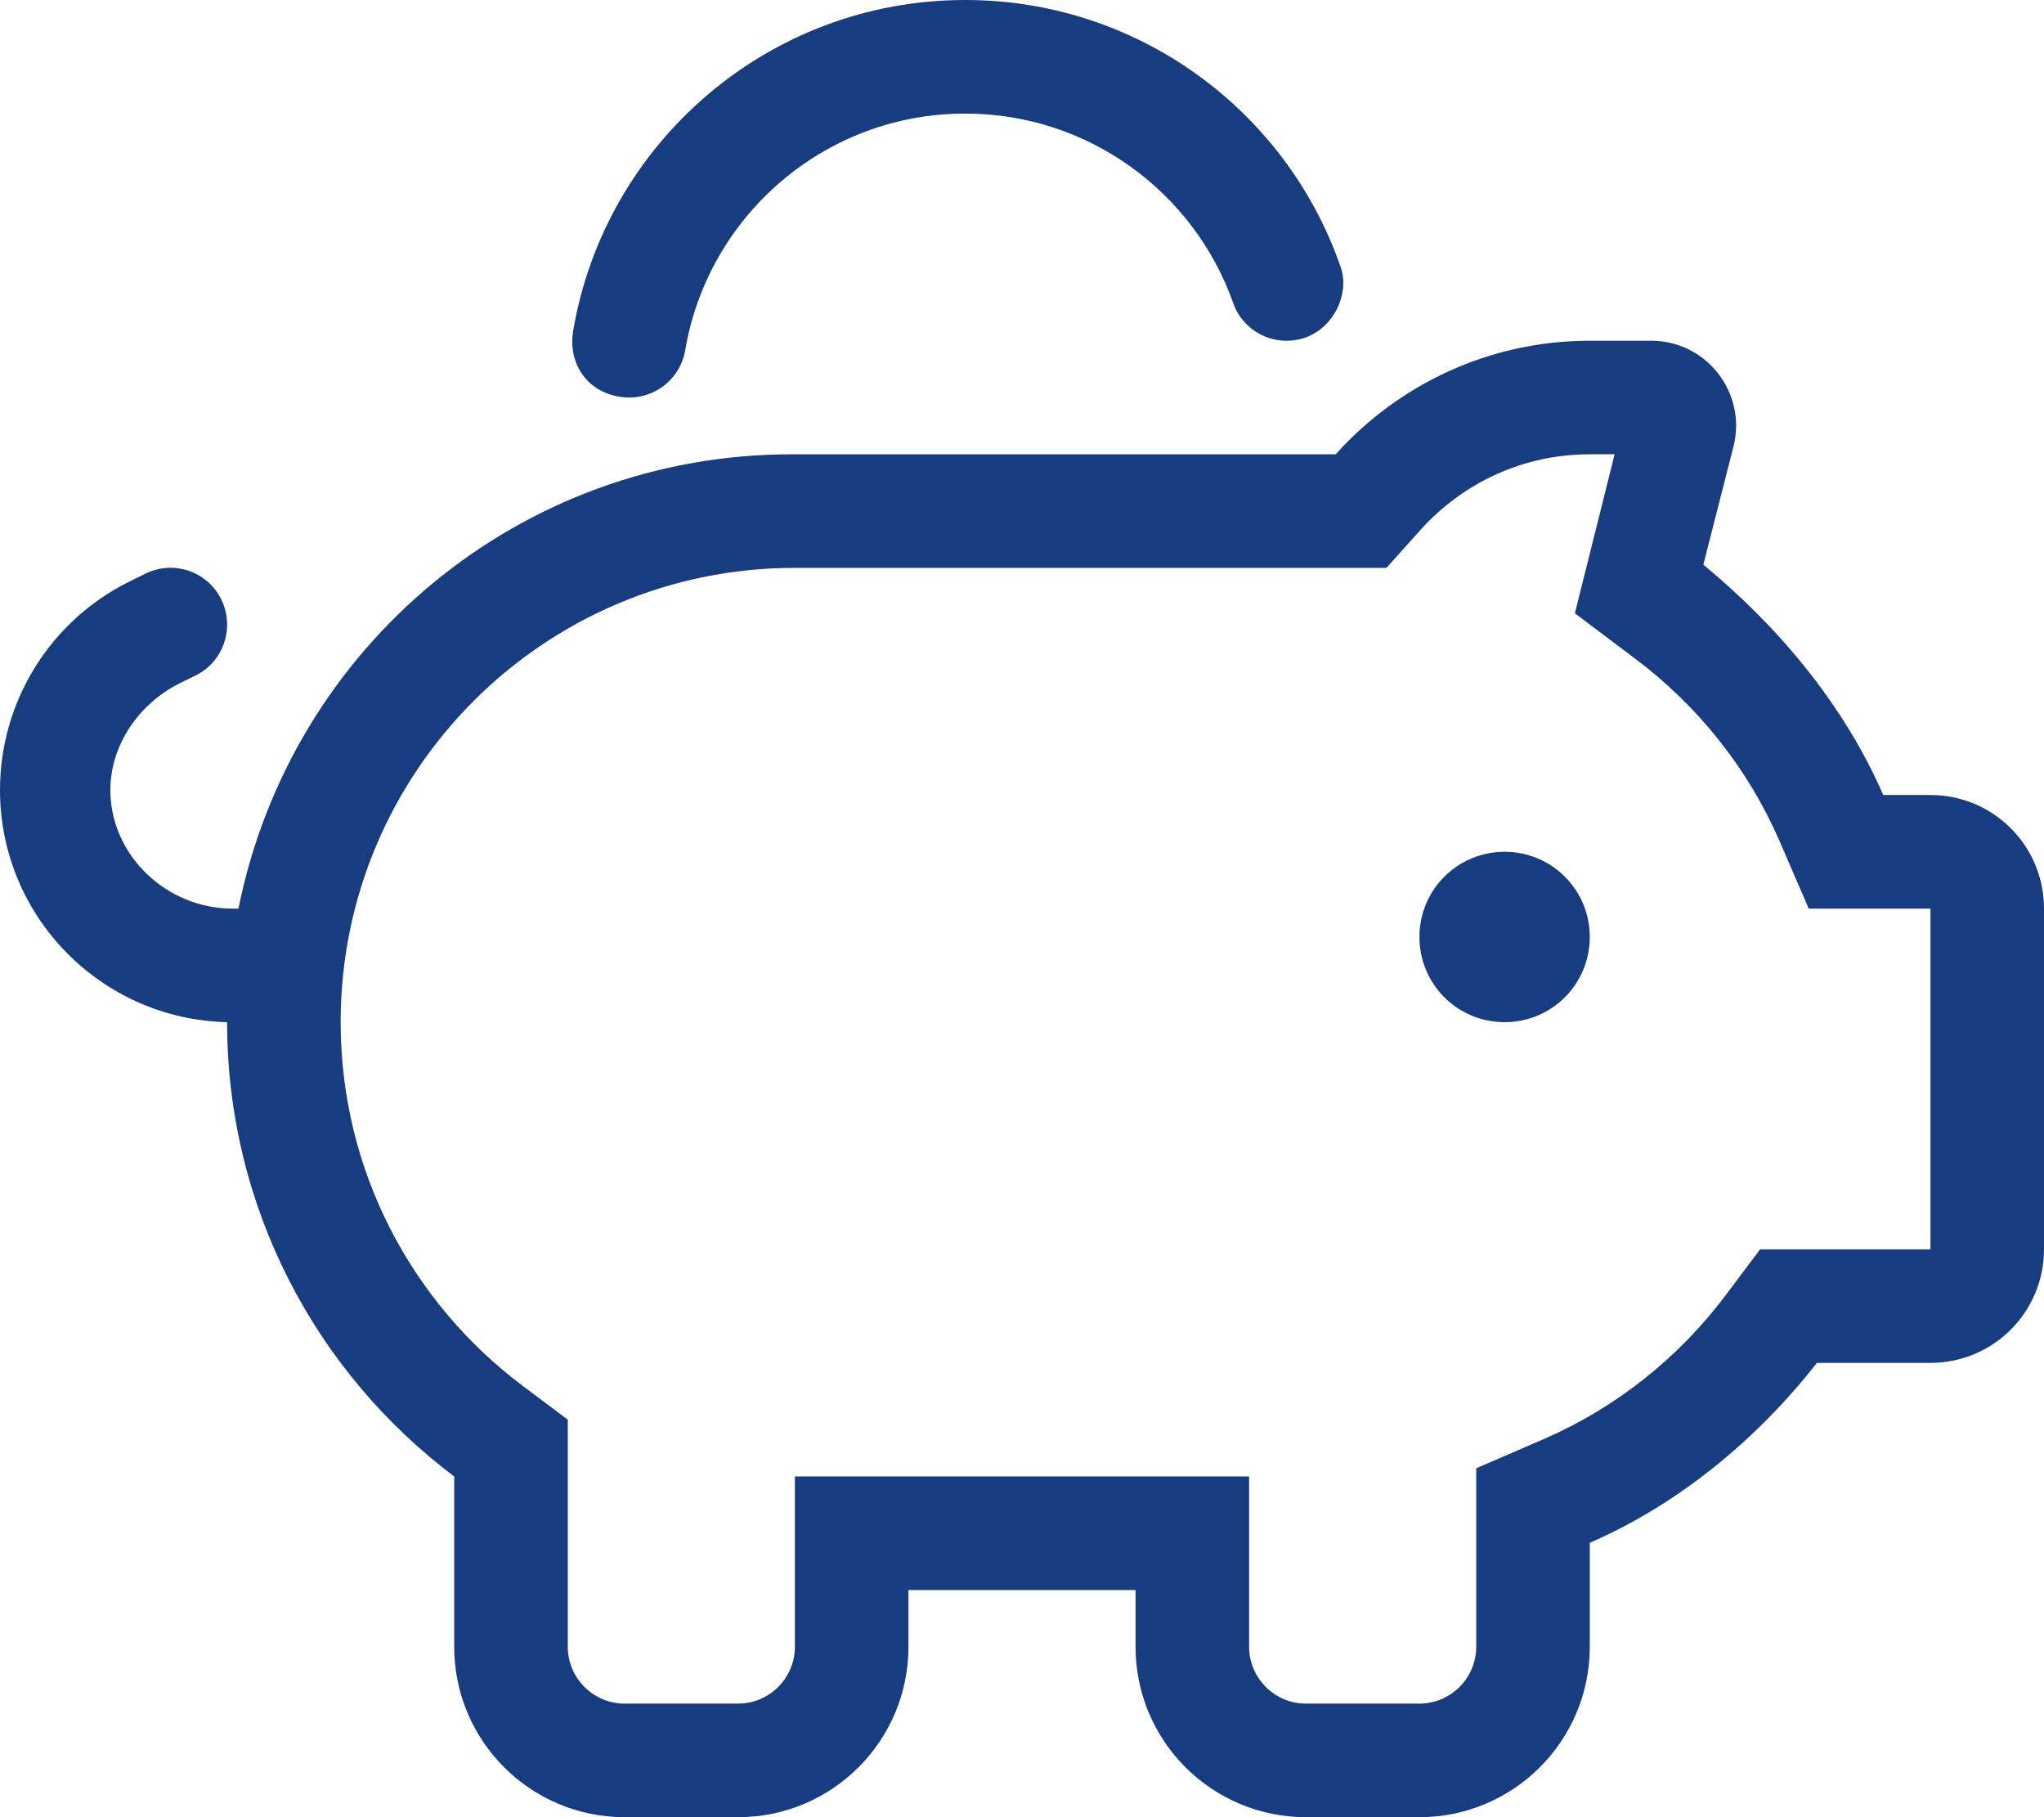
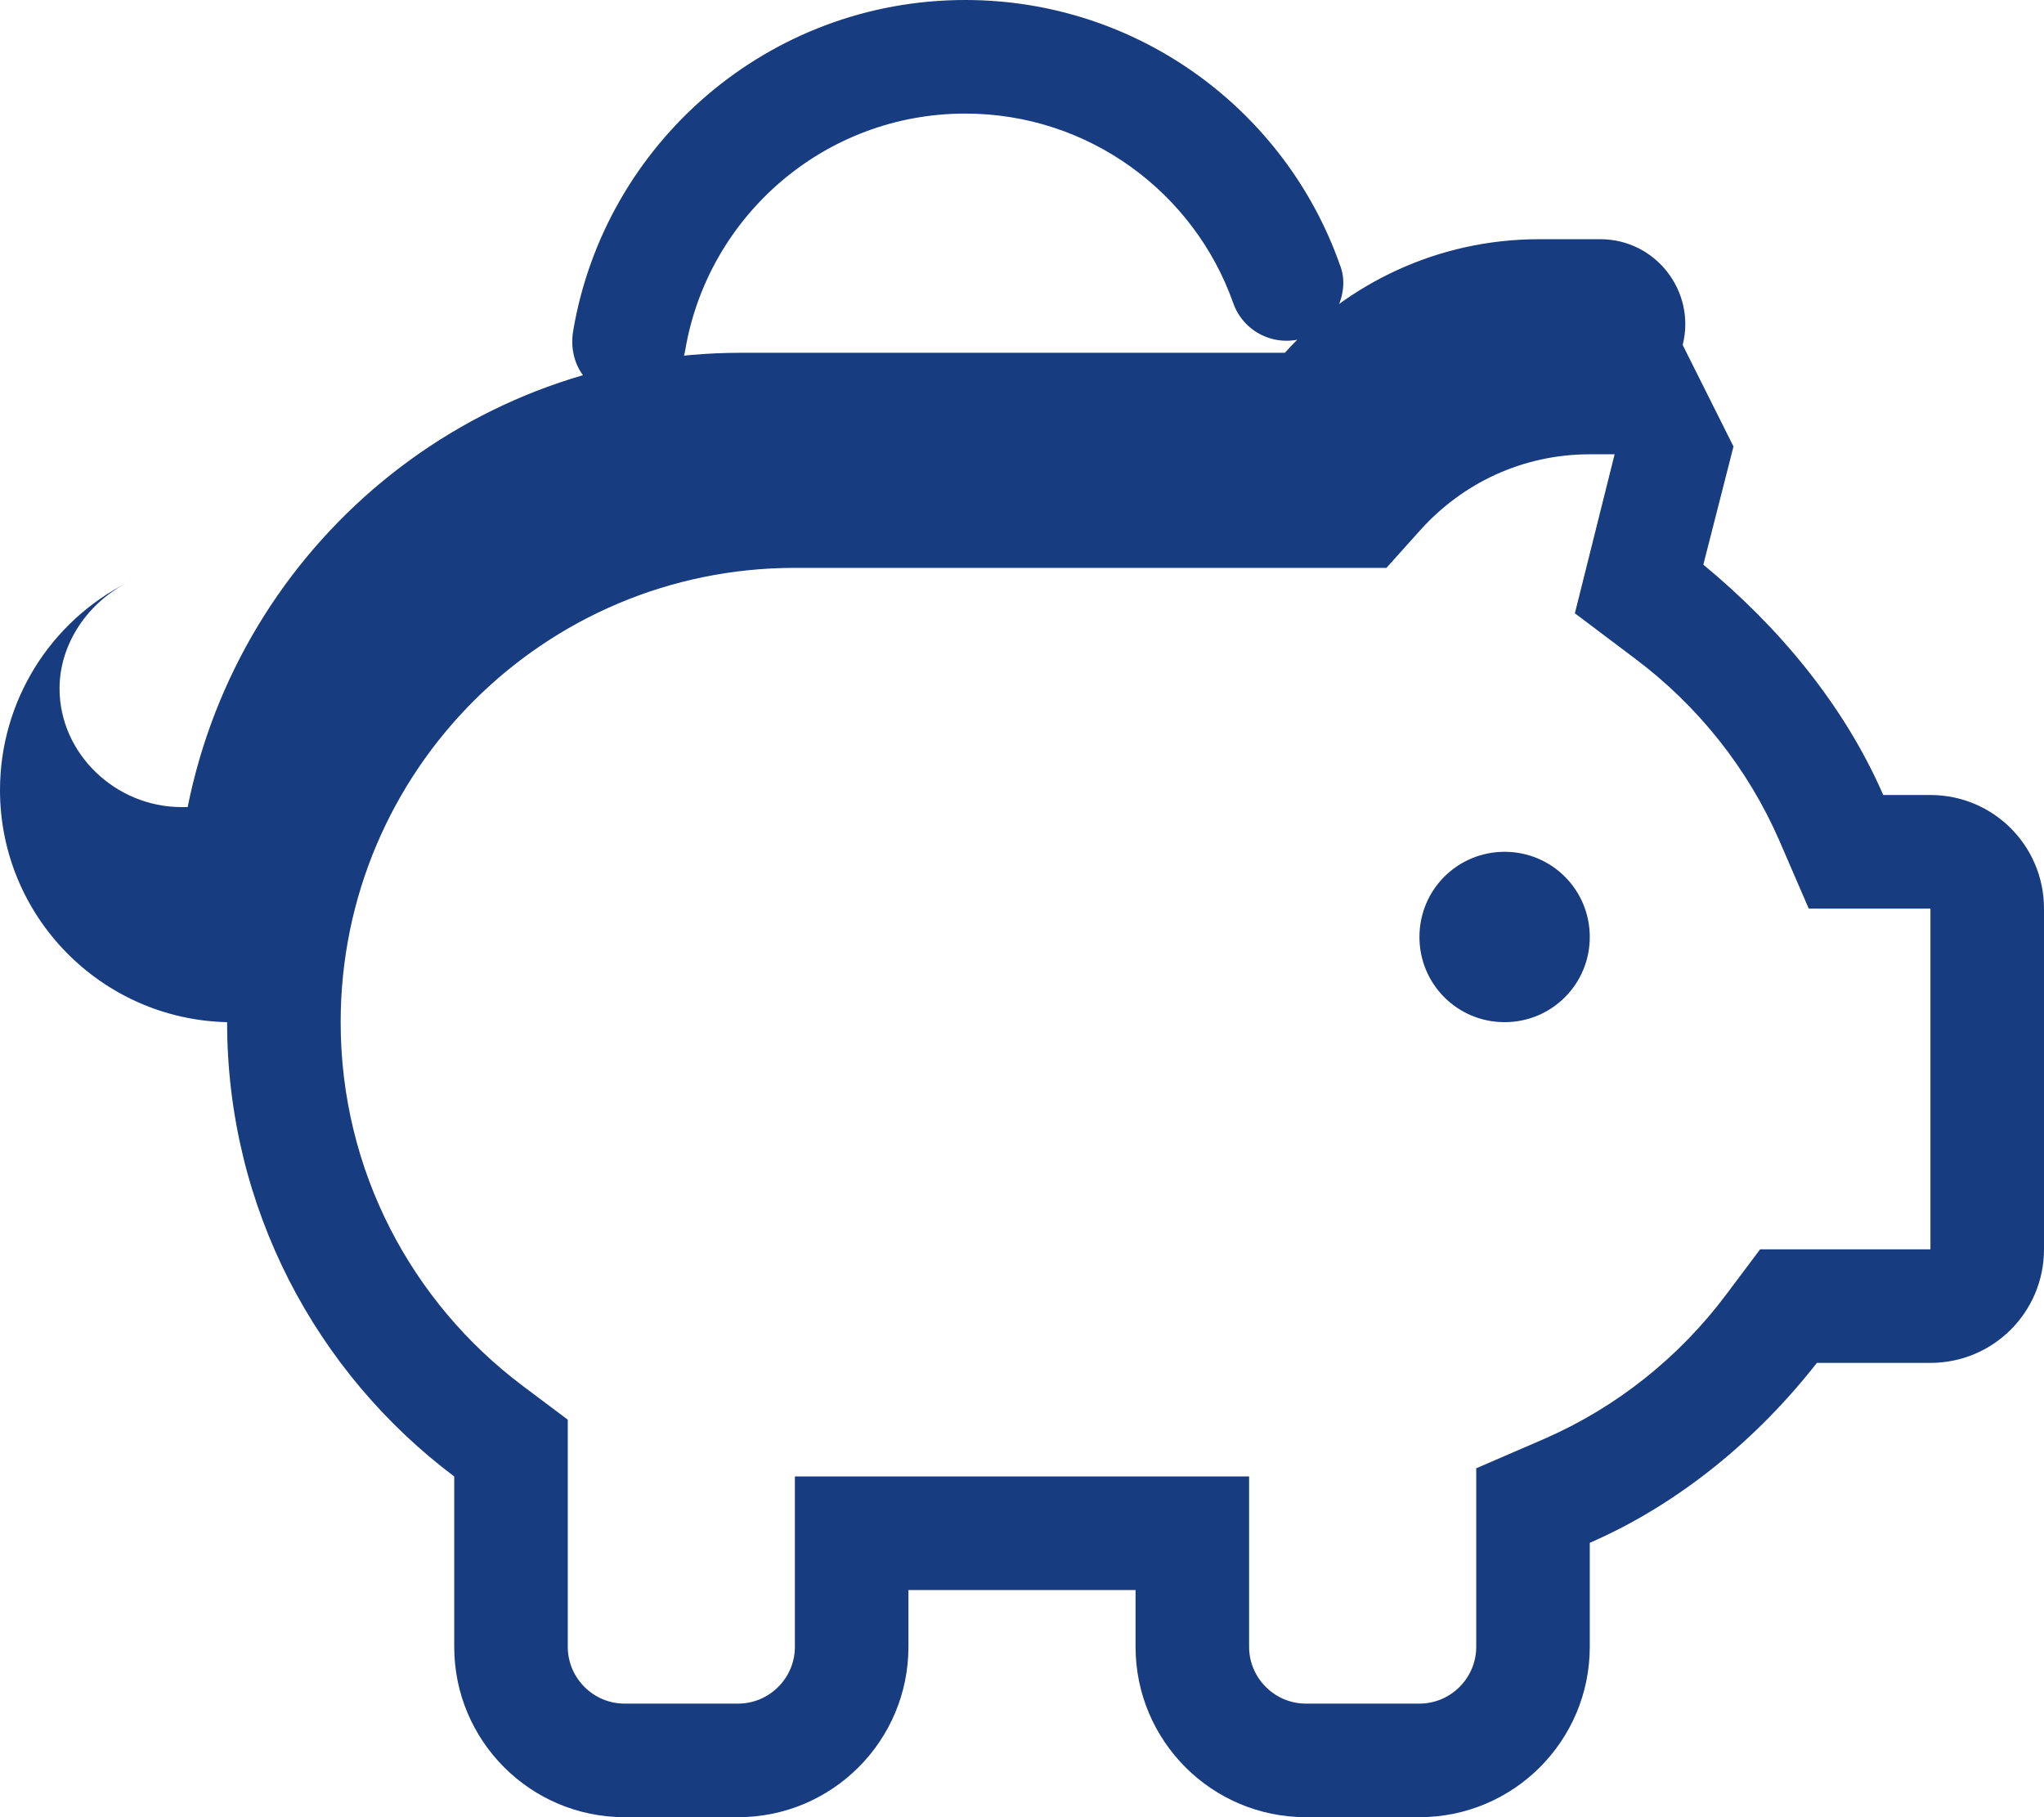
<svg xmlns="http://www.w3.org/2000/svg" id="a" width="576" height="512" viewBox="0 0 576 512">
-   <path d="M174.7,111.8c-9.6-1.5-14.6-9.7-13.2-18.45C170.4,40.37,216.5,0,272,0c48.8,0,90.3,31.19,105.6,74.67,3,7.43-1.4,17.47-9.7,20.42-8.4,2.94-17.5-1.43-20.4-9.76-11-31.09-40.7-53.33-75.5-53.33-39.6,0-72.5,28.82-78.9,66.65-1.5,8.75-9.7,14.55-18.4,13.15Zm225.3,152.2c0-13.3,10.7-24,24-24s24,10.7,24,24-10.7,24-24,24-24-10.7-24-24Zm88.5-138.2l-8.5,33.3c21.1,17.4,39.6,39.4,50.7,64.9h13.3c17.7,0,32,14.3,32,32v96c0,17.7-14.3,32-32,32h-32c-16.5,21.1-38.5,39.6-64,50.7v29.3c0,26.5-21.5,48-48,48h-32c-26.5,0-48-21.5-48-48v-16h-64v16c0,26.5-21.5,48-48,48h-32c-26.5,0-48-21.5-48-48v-48c-38.86-29.2-64-75.7-64-128C28.52,287.2,0,258.2,0,222.6c0-24.8,14-47.5,36.18-58.6l4.66-2.3c7.91-4,17.52-.8,21.47,7.1,3.95,7.9,.75,17.6-7.15,21.5l-4.67,2.3c-11.33,5.7-19.39,17.3-19.39,30,0,18.4,15.87,33.4,34.34,33.4h1.76c14.82-73.9,79.4-128,155.9-128h153.3c17.6-19.6,43.2-32,71.6-32h17.3c15.6,0,27,14.7,23.2,29.8Zm-264.5,34.2c-70.7,0-128,57.3-128,128,0,41.9,20.1,79,51.2,102.4l12.8,9.6v64c0,8.8,7.2,16,16,16h32c8.8,0,16-7.2,16-16v-48h128v48c0,8.8,7.2,16,16,16h32c8.8,0,16-7.2,16-16v-50.3l19.2-8.3c20.4-8.9,38-23,51.2-40.6l9.6-12.8h48v-96h-34.3l-8.3-19.2c-8.9-20.4-23-38-40.6-51.2l-17-12.8,11.2-44.8h-7c-19,0-35.9,8.2-47.7,21.3l-9.6,10.7H224Z" fill="#183c80" />
+   <path d="M174.7,111.8c-9.6-1.5-14.6-9.7-13.2-18.45C170.4,40.37,216.5,0,272,0c48.8,0,90.3,31.19,105.6,74.67,3,7.43-1.4,17.47-9.7,20.42-8.4,2.94-17.5-1.43-20.4-9.76-11-31.09-40.7-53.33-75.5-53.33-39.6,0-72.5,28.82-78.9,66.65-1.5,8.75-9.7,14.55-18.4,13.15Zm225.3,152.2c0-13.3,10.7-24,24-24s24,10.7,24,24-10.7,24-24,24-24-10.7-24-24Zm88.5-138.2l-8.5,33.3c21.1,17.4,39.6,39.4,50.7,64.9h13.3c17.7,0,32,14.3,32,32v96c0,17.7-14.3,32-32,32h-32c-16.5,21.1-38.5,39.6-64,50.7v29.3c0,26.5-21.5,48-48,48h-32c-26.5,0-48-21.5-48-48v-16h-64v16c0,26.5-21.5,48-48,48h-32c-26.5,0-48-21.5-48-48v-48c-38.86-29.2-64-75.7-64-128C28.52,287.2,0,258.2,0,222.6c0-24.8,14-47.5,36.18-58.6l4.66-2.3l-4.67,2.3c-11.33,5.7-19.39,17.3-19.39,30,0,18.4,15.87,33.4,34.34,33.4h1.76c14.82-73.9,79.4-128,155.9-128h153.3c17.6-19.6,43.2-32,71.6-32h17.3c15.6,0,27,14.7,23.2,29.8Zm-264.5,34.2c-70.7,0-128,57.3-128,128,0,41.9,20.1,79,51.2,102.4l12.8,9.6v64c0,8.8,7.2,16,16,16h32c8.8,0,16-7.2,16-16v-48h128v48c0,8.8,7.2,16,16,16h32c8.8,0,16-7.2,16-16v-50.3l19.2-8.3c20.4-8.9,38-23,51.2-40.6l9.6-12.8h48v-96h-34.3l-8.3-19.2c-8.9-20.4-23-38-40.6-51.2l-17-12.8,11.2-44.8h-7c-19,0-35.9,8.2-47.7,21.3l-9.6,10.7H224Z" fill="#183c80" />
</svg>